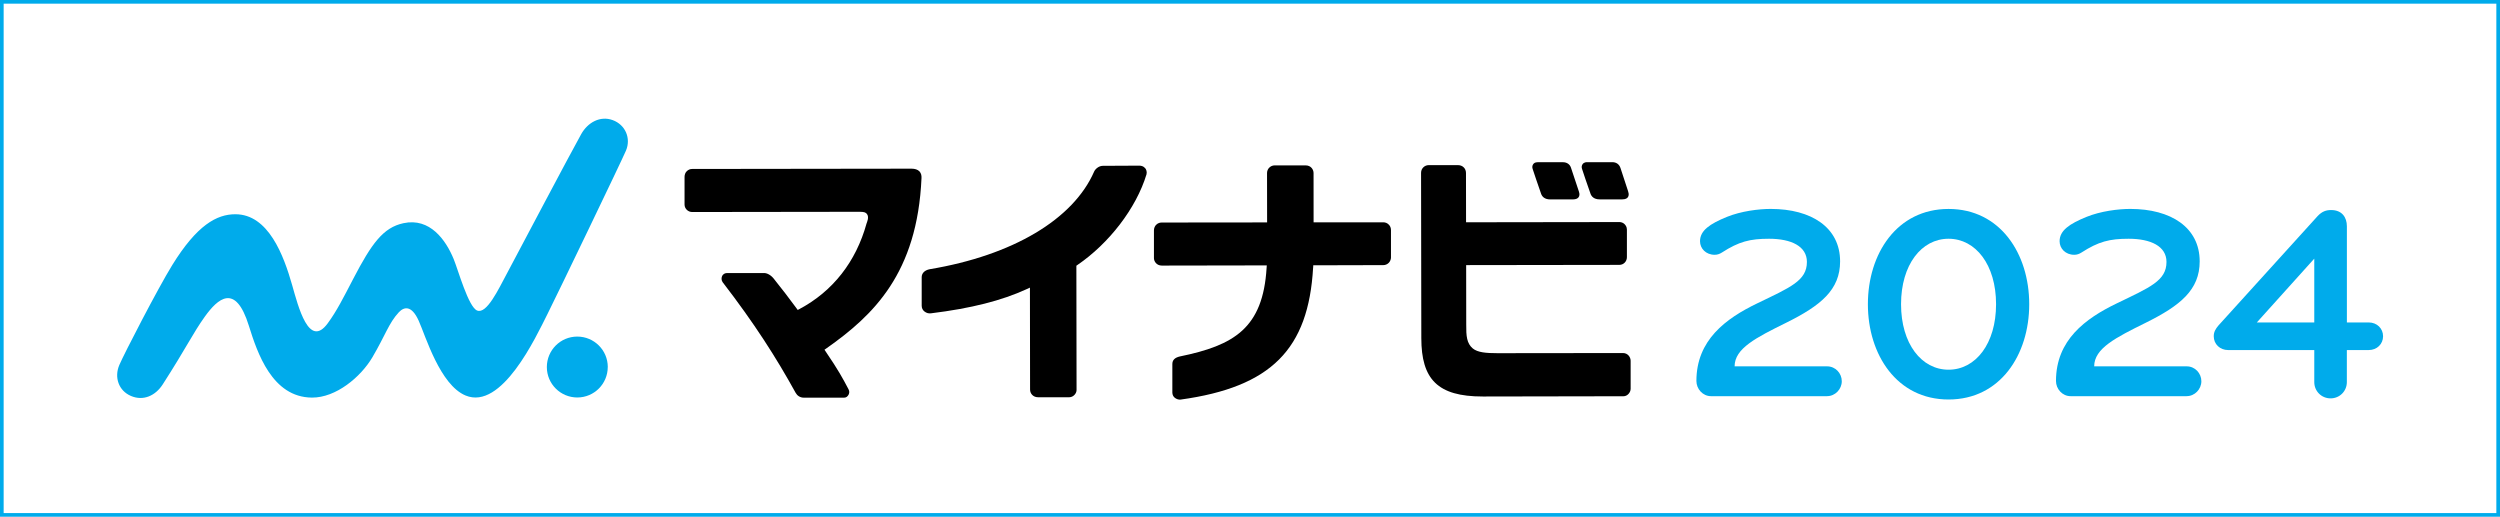
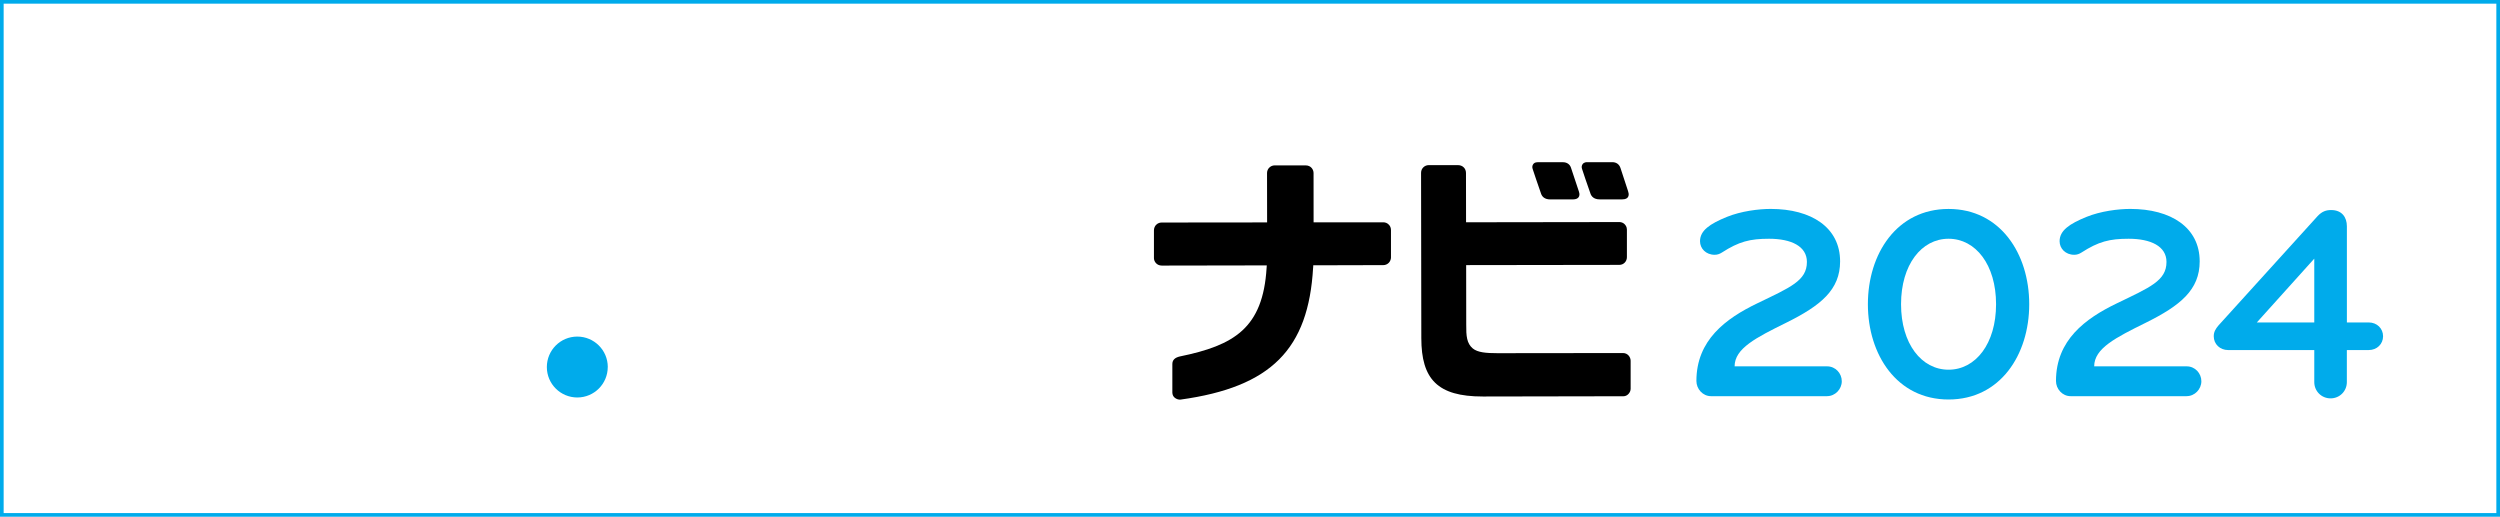
<svg xmlns="http://www.w3.org/2000/svg" id="_レイヤー_2" viewBox="0 0 684.61 141.5">
  <defs>
    <style>.cls-1{fill:#00abeb;}</style>
  </defs>
  <g id="LOGODATA">
    <g>
      <g>
        <g>
          <path class="cls-1" d="m500.33,108.49h-31.77c-2.27,0-4.01-1.97-4.01-4.16,0-11.19,8.02-17.09,16.64-21.25,9.08-4.39,13.62-6.2,13.62-11.35,0-4.31-4.31-6.35-10.36-6.35-5.22,0-8.25.76-12.93,3.78-.6.38-1.21.61-1.97.61-2.42,0-4.01-1.74-4.01-3.71,0-2.95,2.72-4.77,7.34-6.66,3.93-1.59,8.7-2.19,12.03-2.19,11.12,0,18.99,5.07,18.99,14.37,0,7.79-5.29,12.1-14.75,16.79-8.25,4.08-14.14,7.04-14.14,11.95h25.34c2.27,0,4.01,1.89,4.01,4.08s-1.82,4.08-4.01,4.08Z" />
          <path class="cls-1" d="m533.6,109.4c-14.14,0-22.09-12.25-22.09-26.09s7.94-26.09,22.09-26.09,22.09,12.25,22.09,26.09-7.94,26.09-22.09,26.09Zm0-44.02c-7.41,0-13.01,7.11-13.01,17.93s5.6,17.93,13.01,17.93,13.01-7.11,13.01-17.93-5.6-17.93-13.01-17.93Z" />
          <path class="cls-1" d="m598.8,108.49h-31.77c-2.27,0-4.01-1.97-4.01-4.16,0-11.19,8.02-17.09,16.64-21.25,9.08-4.39,13.62-6.2,13.62-11.35,0-4.31-4.31-6.35-10.36-6.35-5.22,0-8.25.76-12.93,3.78-.6.38-1.21.61-1.97.61-2.42,0-4.01-1.74-4.01-3.71,0-2.95,2.72-4.77,7.34-6.66,3.93-1.59,8.7-2.19,12.03-2.19,11.12,0,18.99,5.07,18.99,14.37,0,7.79-5.29,12.1-14.75,16.79-8.25,4.08-14.14,7.04-14.14,11.95h25.34c2.27,0,4.01,1.89,4.01,4.08s-1.82,4.08-4.01,4.08Z" />
          <path class="cls-1" d="m642.67,95.86v8.77c0,2.5-1.97,4.46-4.46,4.46s-4.46-1.97-4.46-4.46v-8.77h-23.6c-2.19,0-3.93-1.59-3.93-3.78,0-1.21.53-2.04,1.29-2.95l27.15-29.95c1.21-1.29,2.34-1.66,3.71-1.66,2.95,0,4.31,1.97,4.31,4.46v26.32h5.98c2.27,0,3.93,1.66,3.93,3.78s-1.66,3.78-3.93,3.78h-5.98Zm-8.92-7.56v-17.47l-15.73,17.47h15.73Z" />
        </g>
        <g>
          <path d="m445.87,52.45c-.64-1.92-1.64-4.99-2.01-6.13l-.11-.34c-.37-1.07-1.21-1.57-2.24-1.57h-6.89c-.9,0-1.18.48-1.23.54-.25.36-.33.77-.17,1.27.16.53,1.56,4.7,2.33,6.83.25.7.89,1.55,2.53,1.55h6.14c.98,0,1.36-.31,1.56-.59.25-.34.33-.85.08-1.55" />
          <path d="m430.2,45.92c-.31-.95-1.14-1.5-2.22-1.5h-6.89c-.78,0-1.07.32-1.22.53-.26.35-.33.81-.17,1.29.18.56,1.57,4.73,2.32,6.82.26.73.9,1.55,2.53,1.55h6.18c.89-.01,1.33-.29,1.54-.58.28-.38.34-.86.11-1.56-.76-2.27-2.05-6.14-2.18-6.55" />
          <path class="cls-1" d="m166.43,100.5c0,4.61-3.72,8.34-8.33,8.35-4.61,0-8.35-3.72-8.35-8.33,0-4.61,3.72-8.35,8.33-8.35,4.61,0,8.35,3.72,8.36,8.33" />
-           <path class="cls-1" d="m171.42,41.24c1.43-3.38-.17-7.08-3.64-8.35-3.45-1.26-6.83.66-8.61,3.82-2.87,5.11-17.76,33.32-20.25,37.99-2.5,4.68-5.64,11.36-8.25,10.34-2.4-.94-5.23-11.19-6.44-14.11-2.14-5.2-6.49-11.38-13.75-9.81-5.55,1.19-8.71,5.56-13.73,15.2-2.76,5.29-4.49,8.78-7,12.21-5.15,7.04-8.06-4.52-9.76-10.5-2.29-8.02-6.46-19.37-15.56-19.36-5.08,0-10.5,2.98-17.25,13.9-3.93,6.37-13.14,24.2-14.5,27.37-1.45,3.38-.2,7.05,3.18,8.49,3.38,1.45,6.7-.06,8.69-3.15,6.47-10.05,8.24-13.97,11.55-18.59,3.54-4.91,8.36-9.32,12.04,2.49,2.32,7.43,6.37,19.63,17.28,19.7,6.57.05,13.36-5.62,16.55-11.03,3.59-6.11,4.5-9.38,7.24-12.33,1.4-1.5,3.48-2.05,5.45,2.32,1.9,4.22,5.83,17.56,12.84,20.47,9.89,4.1,19.19-15.89,22.4-22.27,2.59-5.14,20.39-42.12,21.53-44.82" />
-           <path d="m251.79,46.93c-.5-.5-1.24-.74-2.17-.74h.05c-2.93,0-60.12.08-60.12.08-.53,0-1.1.18-1.57.71-.31.31-.52.91-.52,1.44v7.61c0,1.08.93,2.03,2.09,2.03h.34s41.92-.06,43.82-.06h1.78c1.28,0,1.63.23,1.93.62.66.87-.02,2.25-.12,2.58-2.89,10.47-9.24,18.56-18.34,23.41l-.51.27-.34-.47c-2.24-3.07-3.92-5.19-5.86-7.64l-.28-.36c-.86-1.13-1.95-1.64-2.7-1.64h-10.15c-.57.01-1.12.23-1.4.9-.17.43-.21,1.03.16,1.59,8.73,11.34,14.67,20.64,19.99,30.29.43.78,1.2,1.35,2.27,1.35h-.22,11.22c.56,0,.95-.29,1.23-.8.16-.31.35-.87,0-1.49-1.63-3.09-2.75-5.18-6.22-10.29l-.37-.55.54-.38c12.86-9.04,24.89-20.56,26.03-46.63.03-.67-.08-1.3-.56-1.83" />
-           <path d="m313.6,46.06c-.52-.6-1.08-.68-1.63-.7-1.15.01-6.63.04-9.97.05-1.08,0-2.08.87-2.38,1.58-5.7,13.06-22.26,22.93-45.02,26.73-1.47.29-2.18,1.15-2.2,2.14v7.87c0,.68.31,1.18.68,1.51.66.55,1.31.62,1.84.56,11-1.34,19.48-3.52,26.17-6.6l.95-.44.04,27.93c0,1.12.88,2.09,2.16,2.09h8.59c1.12-.01,1.98-1.06,1.98-1.96l-.05-34.06.29-.2c8.6-5.87,16.08-15.47,18.92-24.84.17-.71-.09-1.33-.36-1.66" />
          <path d="m359.6,73.28l.03-.63,19.21-.05c.46,0,1.03-.18,1.47-.63.33-.32.6-.94.6-1.41v-7.57c-.01-.64-.24-1.09-.55-1.43-.47-.51-1.03-.68-1.56-.68h-19.08s-.01-13.49-.01-13.49c0-.93-.68-2.1-2.18-2.1h-8.48c-.6.01-1.12.25-1.52.67-.31.31-.56.85-.56,1.42l.02,13.53-28.82.03c-.46,0-1.05.1-1.58.64-.32.32-.59.86-.59,1.52v7.61c.01.93.78,2.02,2.15,2.02h.28l28.47-.05-.05.71c-1.01,16.49-8.92,21.19-23.78,24.23-1.3.31-2.03.94-2.03,2.07v7.83c.02.59.25,1.08.67,1.41.4.33,1.04.57,1.57.5,24.89-3.44,35.04-13.86,36.31-36.15" />
          <path d="m444.87,61.37c-.33-.32-.86-.56-1.36-.56h-.35l-41.69.06-.02-13.5c0-.69-.28-1.19-.59-1.51-.44-.46-1.04-.64-1.61-.64h-8.03c-1.05.01-2.07.85-2.07,2.11l.07,45.25c0,11.26,4.44,16,16.81,16h.99l37.58-.07c1.07,0,1.94-1.06,1.94-2.03v-7.69c-.01-1.04-.82-2.11-2.09-2.11h0l-34.33.04h-.05c-3.12,0-5.42-.2-6.75-1.29-1.67-1.4-1.83-3.41-1.8-6.56l-.02-16.27,41.92-.06c1.25,0,2.1-.99,2.1-2.11v-7.55c-.01-.77-.36-1.21-.65-1.5" />
        </g>
      </g>
      <path class="cls-1" d="m683.61,1v139.5H1V1s682.61,0,682.61,0m1-1H0v141.5h684.61V0h0Z" />
    </g>
  </g>
</svg>